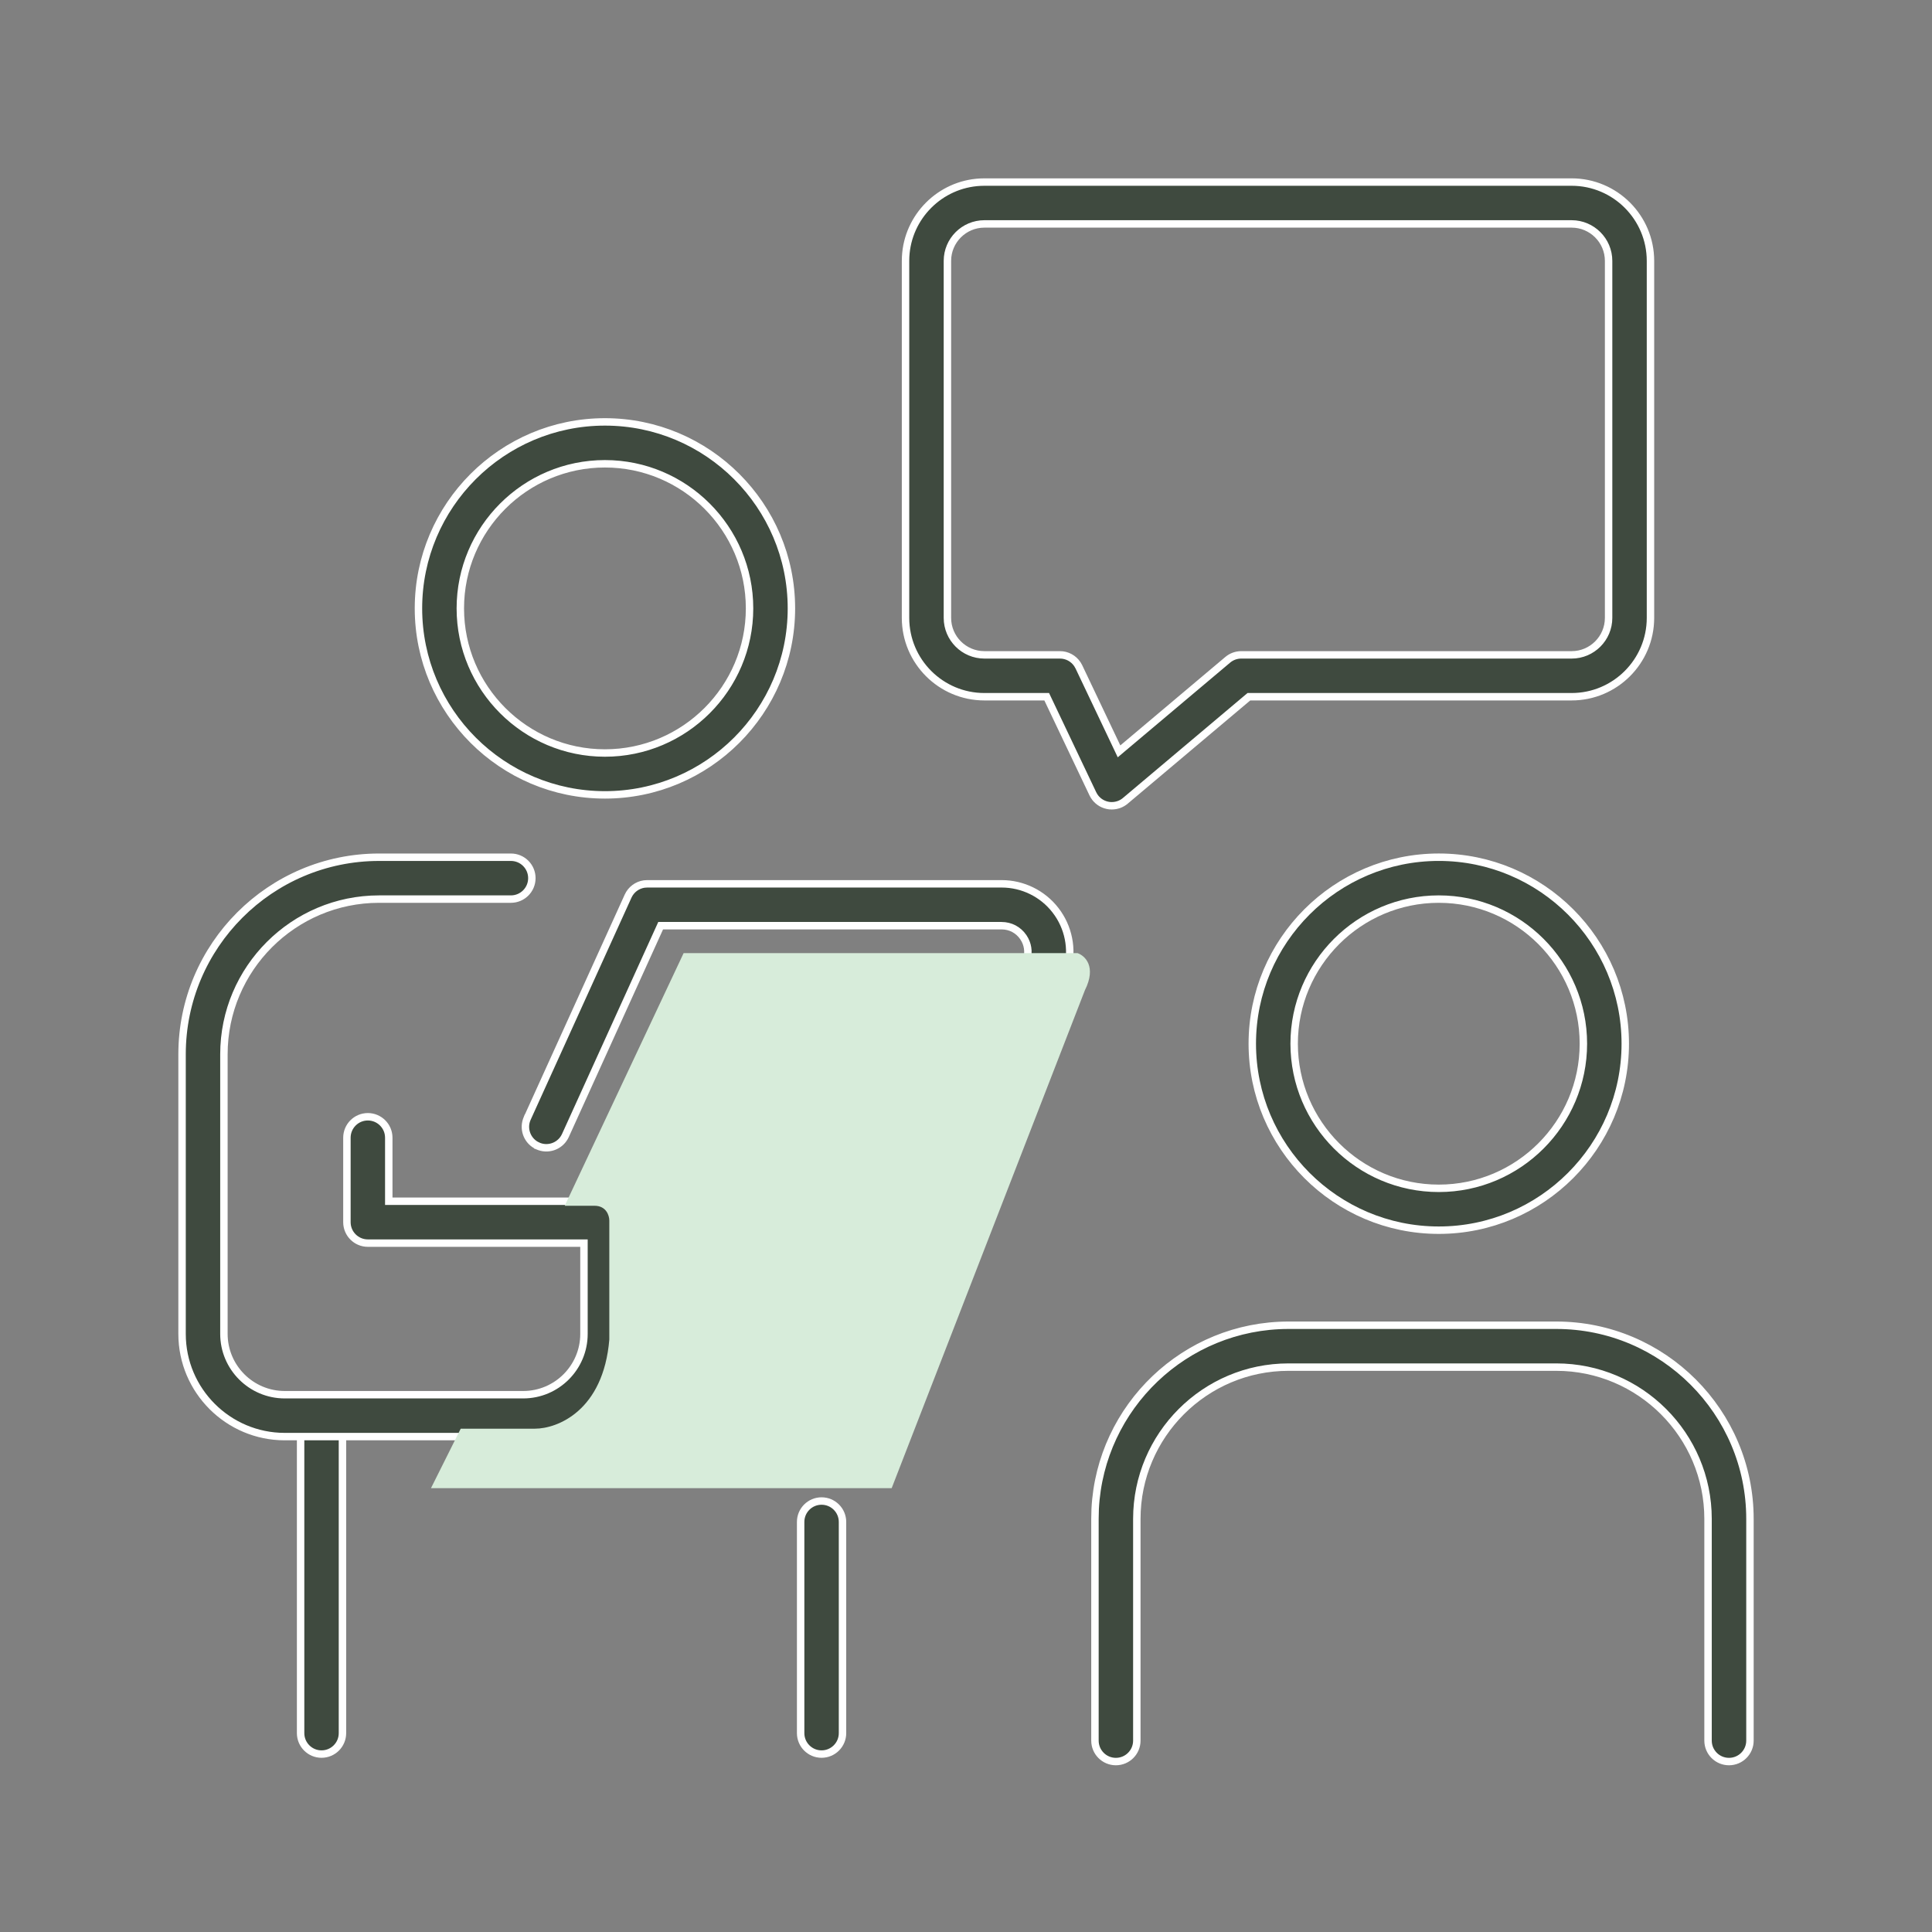
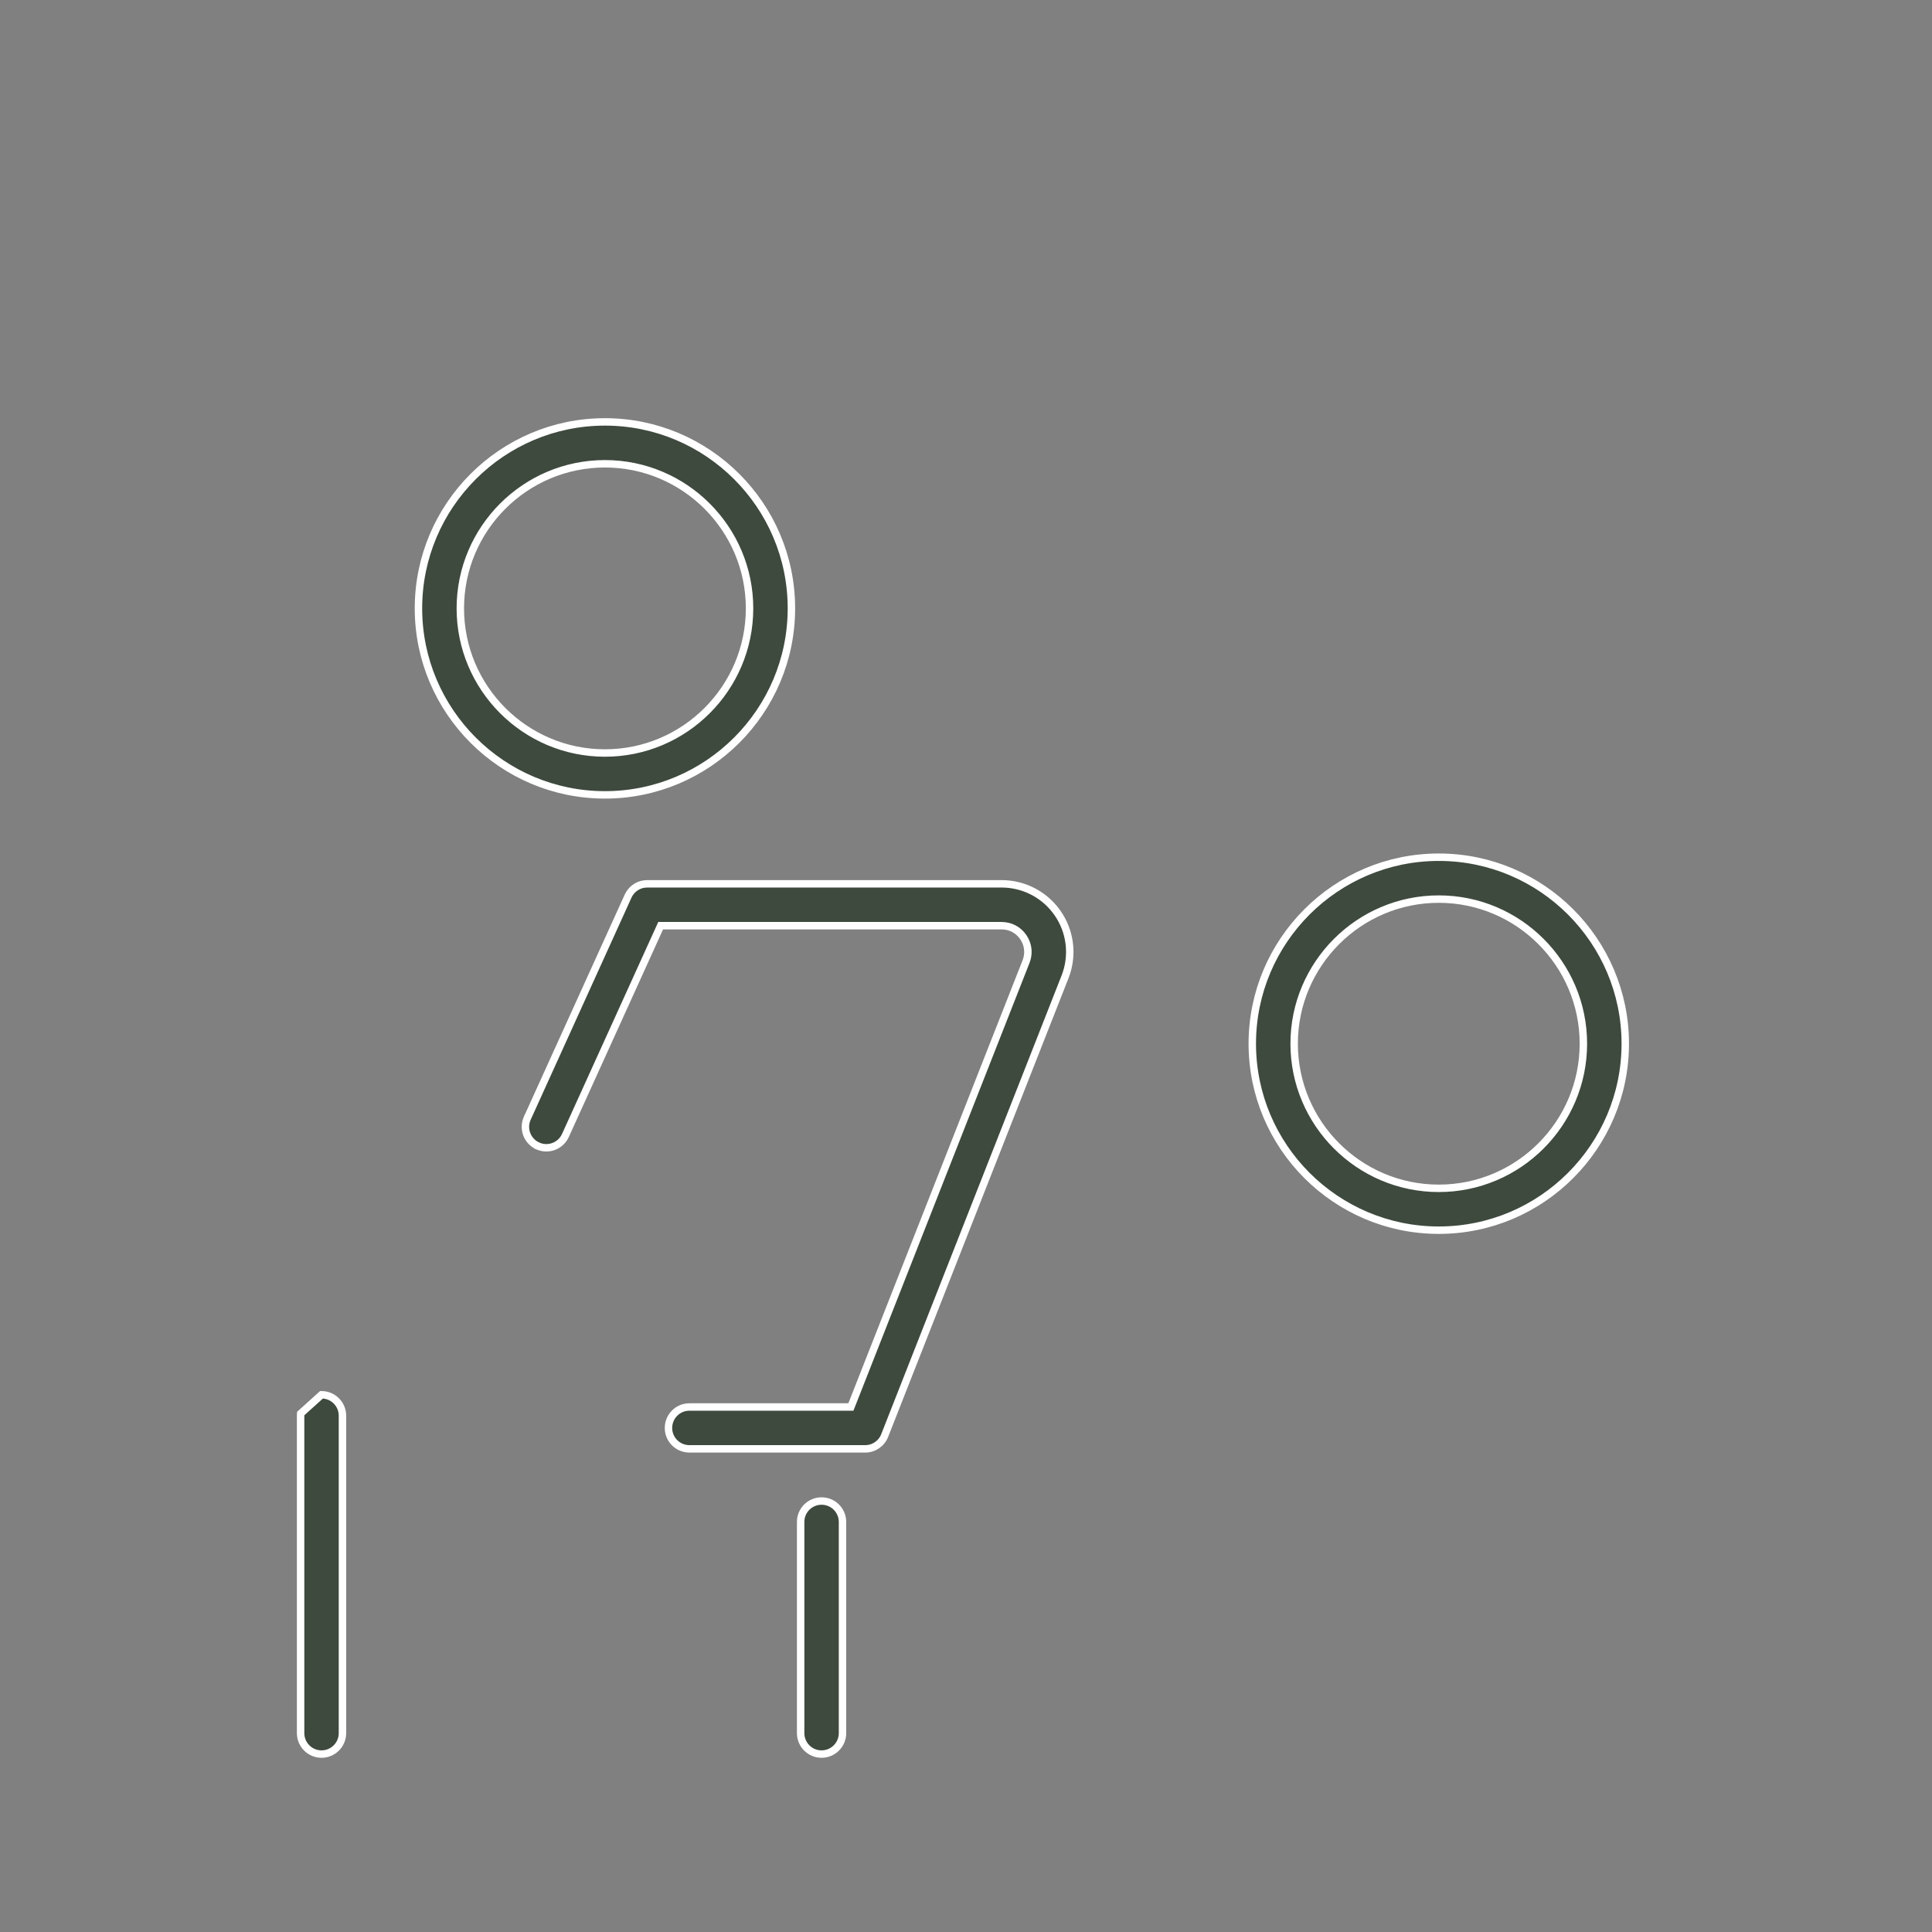
<svg xmlns="http://www.w3.org/2000/svg" width="110" height="110" viewBox="0 0 110 110" fill="none">
  <rect x="0" y="0" width="110" height="110" fill="#808080" stroke="none" />
-   <path d="M18.306 79.412C18.964 79.412 19.498 79.945 19.498 80.603V98.677C19.498 99.336 18.965 99.87 18.306 99.87C17.648 99.87 17.115 99.335 17.115 98.677V80.603L17.121 80.481C17.182 79.88 17.689 79.412 18.306 79.412Z" fill="#3F4A3F" stroke="white" stroke-width="0.423" />
-   <path d="M56.046 10.366H89.482C91.958 10.366 93.971 12.379 93.971 14.855V35.18C93.971 37.656 91.957 39.669 89.482 39.669H71.107L71.047 39.719L64.068 45.598C63.851 45.781 63.578 45.877 63.3 45.877C63.258 45.877 63.216 45.876 63.174 45.872L63.047 45.851C62.731 45.782 62.459 45.59 62.29 45.319L62.223 45.198L59.653 39.791L59.595 39.669H56.046C53.571 39.669 51.557 37.655 51.557 35.18V14.855L51.563 14.624C51.679 12.332 53.523 10.488 55.816 10.372L56.046 10.366ZM56.046 12.749C54.886 12.75 53.942 13.694 53.942 14.855V35.18C53.942 36.341 54.886 37.284 56.046 37.285H60.349C60.752 37.285 61.122 37.488 61.341 37.817L61.426 37.965L63.596 42.532L63.713 42.779L63.923 42.602L69.903 37.565C70.118 37.384 70.39 37.285 70.671 37.285H89.483C90.644 37.285 91.587 36.34 91.587 35.18V14.855C91.587 13.694 90.643 12.75 89.483 12.749H56.046Z" fill="#3F4A3F" stroke="white" stroke-width="0.423" />
+   <path d="M18.306 79.412C18.964 79.412 19.498 79.945 19.498 80.603V98.677C19.498 99.336 18.965 99.87 18.306 99.87C17.648 99.87 17.115 99.335 17.115 98.677V80.603L17.121 80.481Z" fill="#3F4A3F" stroke="white" stroke-width="0.423" />
  <path d="M81.918 48.806C87.772 48.806 92.535 53.569 92.536 59.423C92.536 65.278 87.772 70.042 81.918 70.042C76.063 70.041 71.3 65.278 71.3 59.423C71.3 53.569 76.063 48.806 81.918 48.806ZM81.918 51.191C77.378 51.191 73.684 54.885 73.684 59.424C73.684 63.964 77.378 67.658 81.918 67.658C86.457 67.658 90.151 63.964 90.151 59.424C90.151 54.884 86.457 51.191 81.918 51.191Z" fill="#3F4A3F" stroke="white" stroke-width="0.423" />
  <path d="M34.442 24.021C40.297 24.021 45.06 28.784 45.06 34.638C45.06 40.493 40.297 45.257 34.442 45.257C28.588 45.256 23.825 40.493 23.825 34.638C23.825 28.784 28.588 24.021 34.442 24.021ZM34.442 26.406C29.902 26.406 26.209 30.099 26.209 34.639C26.209 39.179 29.902 42.873 34.442 42.873C38.982 42.873 42.676 39.179 42.676 34.639C42.676 30.099 38.982 26.406 34.442 26.406Z" fill="#3F4A3F" stroke="white" stroke-width="0.423" />
-   <path d="M73.366 75.454H88.609C94.688 75.454 99.635 80.4 99.635 86.479V99.104C99.635 99.762 99.101 100.296 98.442 100.296H98.441C97.783 100.296 97.249 99.762 97.249 99.104V86.479C97.249 81.715 93.373 77.838 88.608 77.838H73.365C68.601 77.838 64.726 81.715 64.726 86.479V99.104C64.726 99.762 64.192 100.296 63.533 100.296C62.875 100.296 62.342 99.762 62.342 99.104V86.479L62.355 85.912C62.651 80.096 67.477 75.454 73.366 75.454Z" fill="#3F4A3F" stroke="white" stroke-width="0.423" />
-   <path d="M21.584 48.807H29.089C29.748 48.807 30.282 49.34 30.282 49.998C30.282 50.657 29.748 51.191 29.089 51.191H21.584C16.712 51.191 12.749 55.154 12.749 60.025V75.947C12.749 77.856 14.303 79.409 16.212 79.409H29.788C31.697 79.409 33.249 77.856 33.249 75.947V70.778H20.944C20.286 70.778 19.752 70.245 19.752 69.586V64.777C19.752 64.118 20.285 63.584 20.944 63.584C21.602 63.585 22.135 64.119 22.135 64.777V68.394H34.442C35.1 68.394 35.633 68.928 35.633 69.586V75.947C35.633 79.17 33.01 81.793 29.787 81.793H29.278L29.279 81.794H16.212C12.989 81.794 10.366 79.171 10.366 75.948V60.025C10.366 53.84 15.398 48.807 21.584 48.807Z" fill="#3F4A3F" stroke="white" stroke-width="0.423" />
  <path d="M36.847 50.321H57.027C58.231 50.321 59.361 50.878 60.093 51.822L60.235 52.017C60.913 53.012 61.087 54.259 60.719 55.395L60.638 55.621L50.369 81.737C50.189 82.194 49.749 82.492 49.259 82.492H39.252C38.593 82.492 38.06 81.959 38.06 81.301C38.06 80.642 38.593 80.108 39.252 80.108H48.447L48.499 79.975L58.419 54.749C58.579 54.34 58.556 53.9 58.359 53.519L58.263 53.358C57.981 52.944 57.528 52.705 57.026 52.705H37.615L37.559 52.829L32.192 64.65C31.937 65.212 31.3 65.481 30.728 65.288L30.614 65.243V65.242C30.052 64.987 29.784 64.35 29.977 63.778L30.021 63.665H30.022L35.762 51.02C35.931 50.648 36.277 50.391 36.674 50.333L36.847 50.321Z" fill="#3F4A3F" stroke="white" stroke-width="0.423" />
  <path d="M46.776 85.462C47.435 85.462 47.969 85.995 47.969 86.654V98.677C47.969 99.335 47.435 99.87 46.776 99.87C46.118 99.87 45.585 99.335 45.585 98.677V86.654C45.585 85.995 46.118 85.462 46.776 85.462Z" fill="#3F4A3F" stroke="white" stroke-width="0.423" />
  <g style="mix-blend-mode:multiply">
-     <path d="M38.923 54.266L32.154 68.651H33.846C34.523 68.651 34.692 69.215 34.692 69.497V76.266C34.354 80.328 31.731 81.343 30.462 81.343H26.231L24.539 84.728H50.769L61.769 56.382C62.446 55.028 61.769 54.407 61.346 54.266H38.923Z" fill="#D7ECDA" />
-   </g>
+     </g>
</svg>